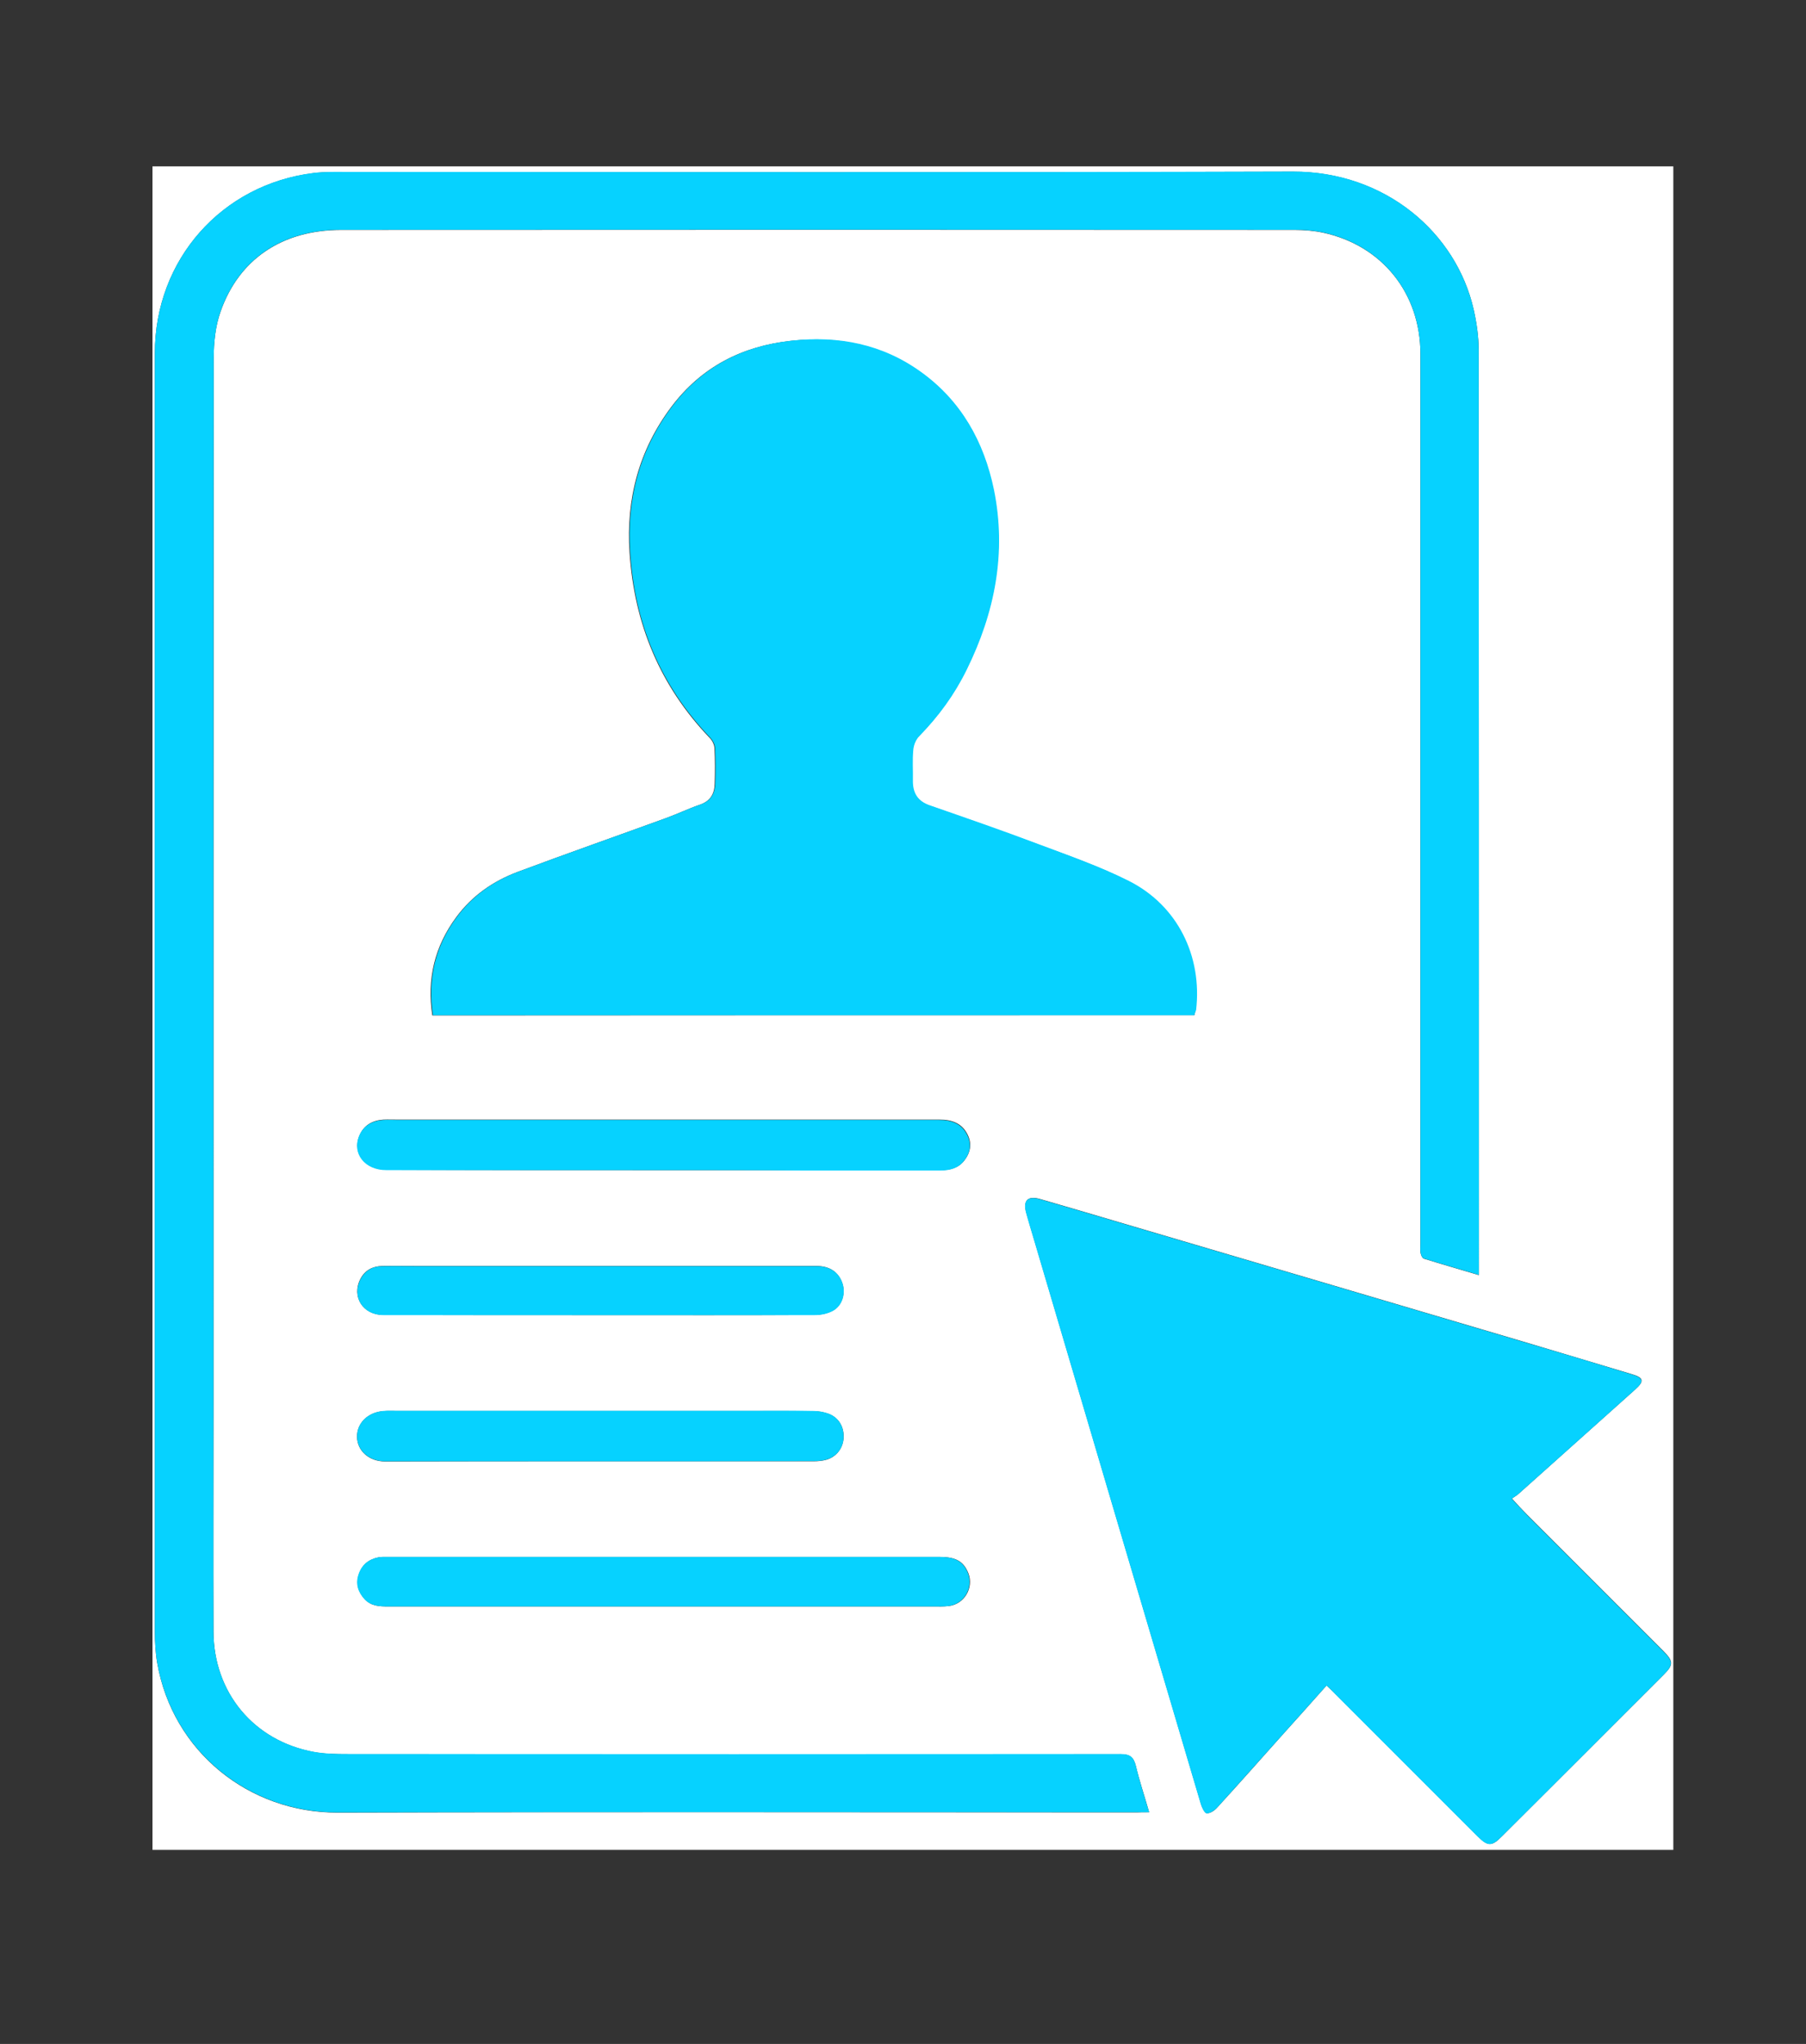
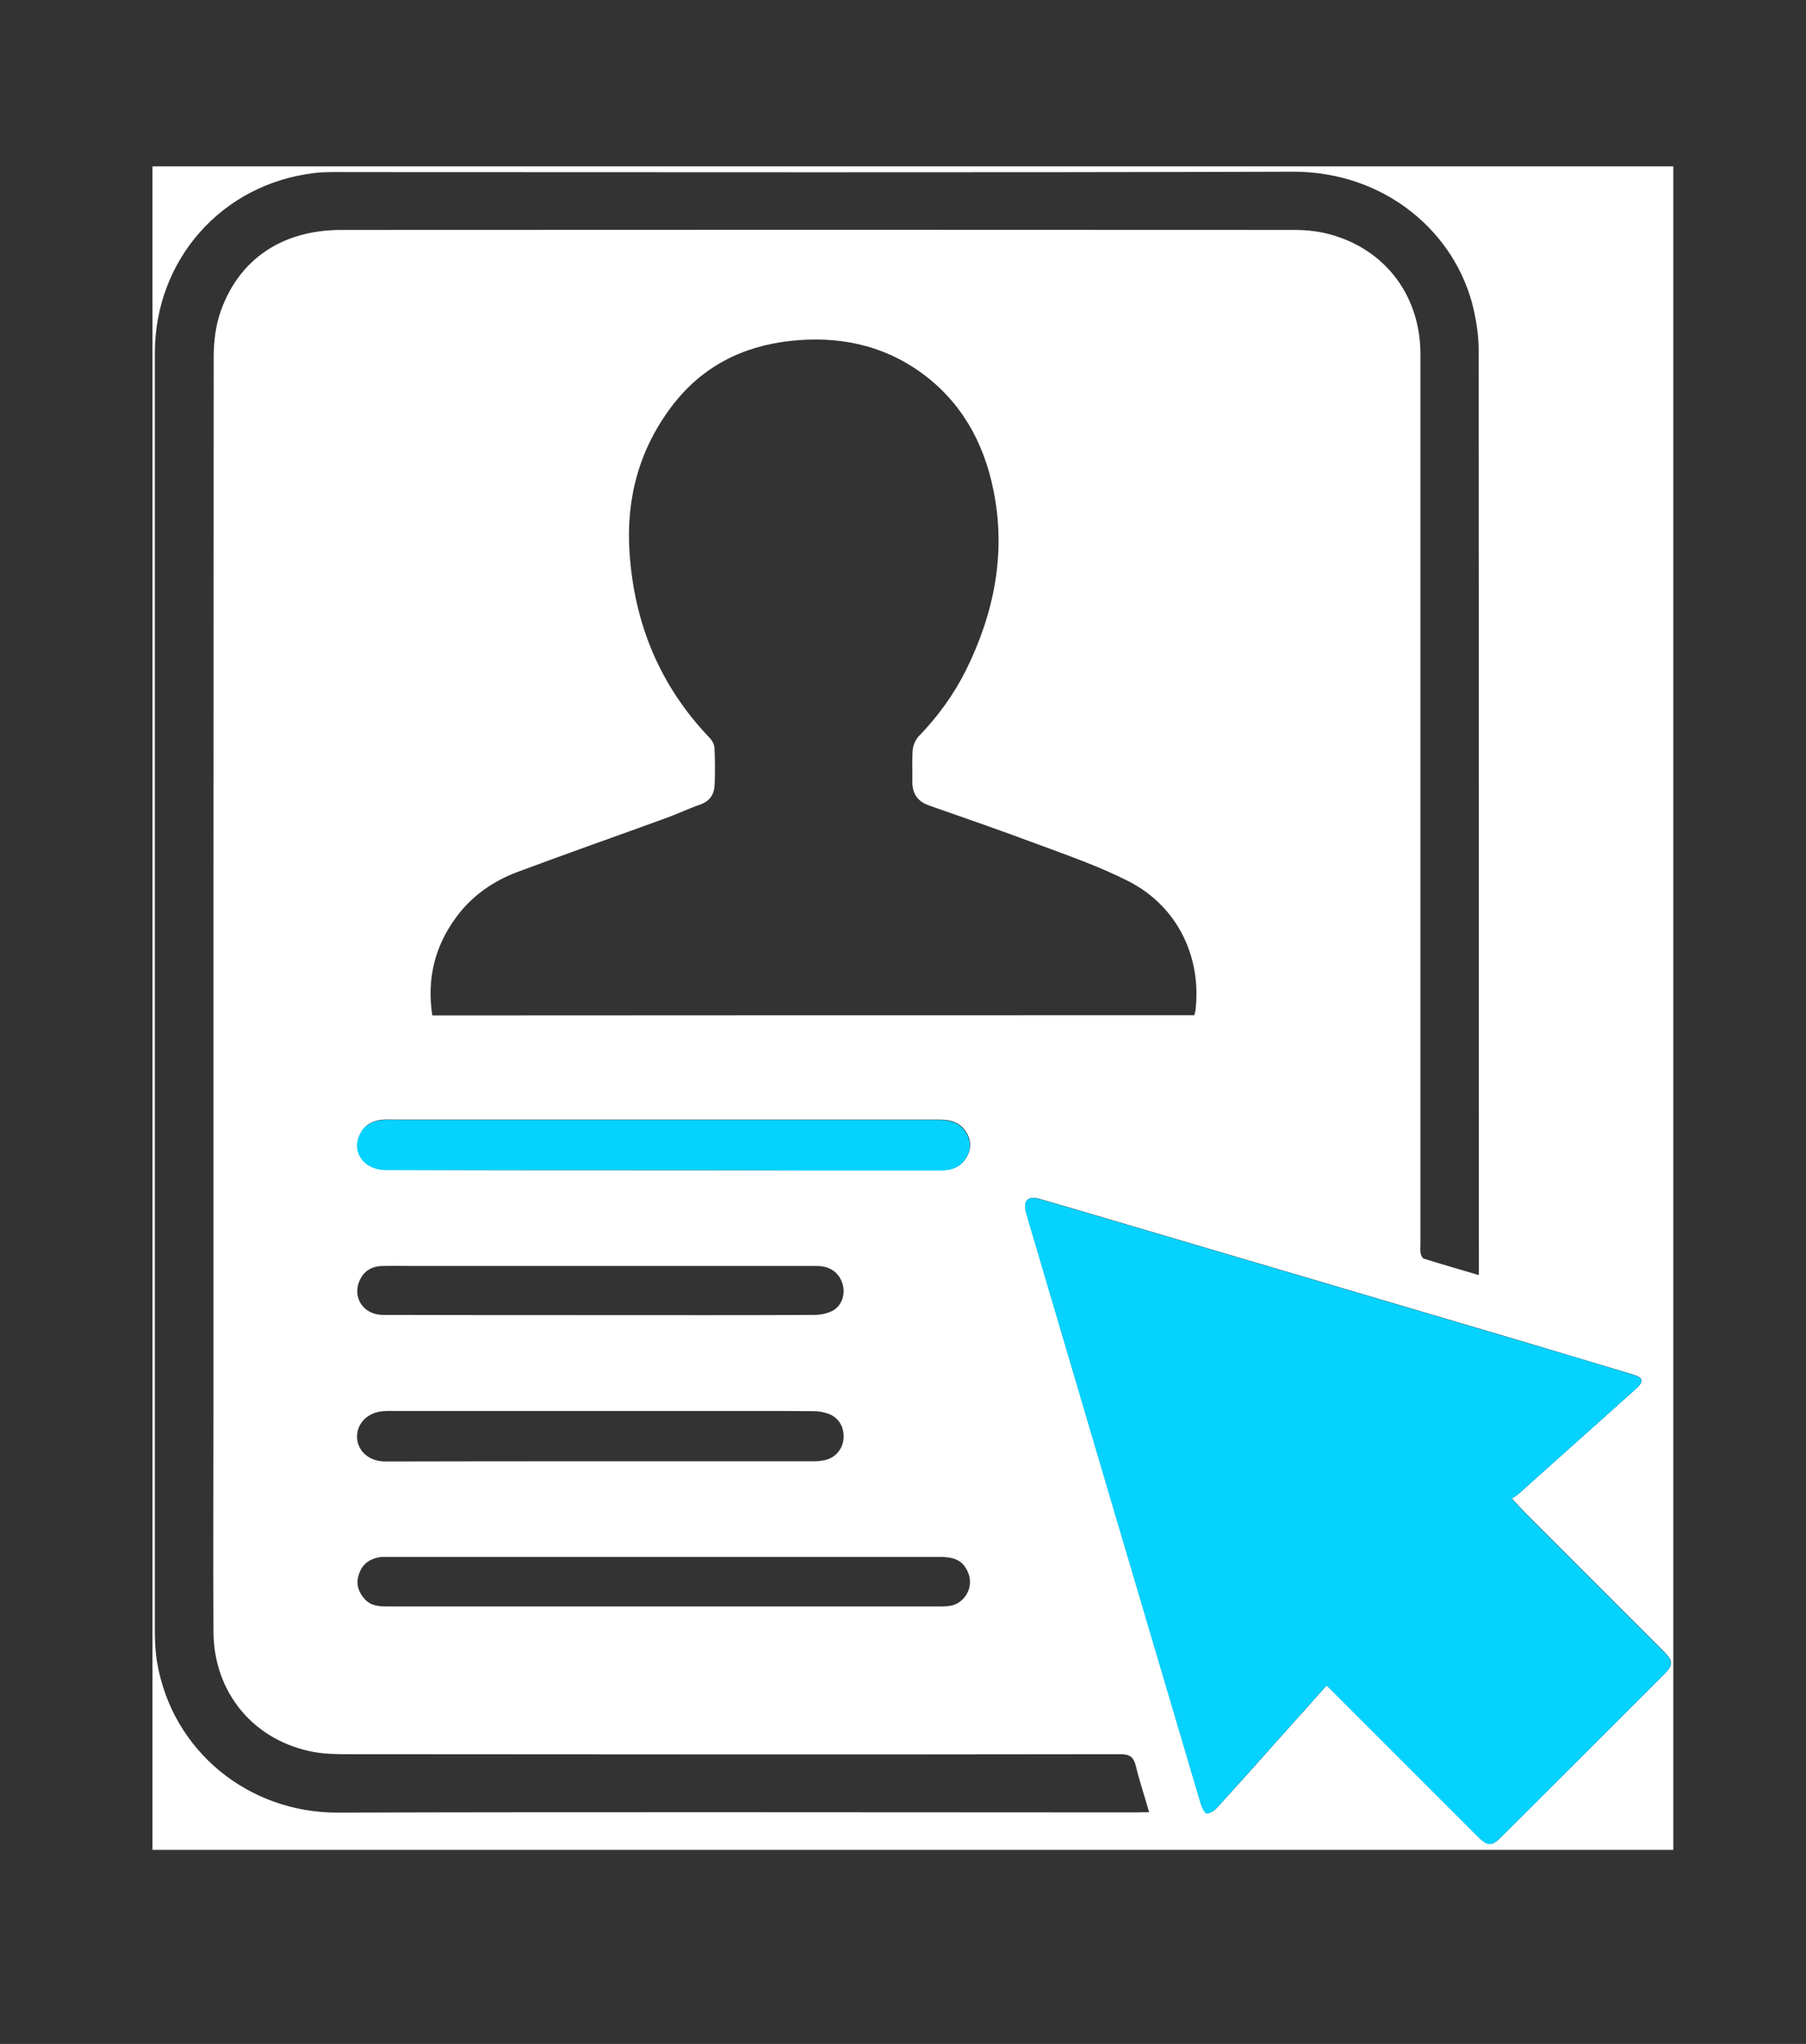
<svg xmlns="http://www.w3.org/2000/svg" version="1.1" id="Calque_1" x="0px" y="0px" viewBox="0 0 912 1032" style="enable-background:new 0 0 912 1032;" xml:space="preserve">
  <rect x="0" y="0" width="912" height="1032" fill="#333333" stroke="none" />
  <style type="text/css">
	.st0{fill:#FFFFFF;}
	.st1{fill:#06D2FF;}
</style>
  <g>
    <path class="st0" d="M845,934c-256,0-512,0-768,0c0-283.3,0-566.7,0-850c256,0,512,0,768,0C845,367.3,845,650.7,845,934z    M580.3,915c-2.4-8.4-4.9-15.8-6.7-23.3c-1.1-4.4-2.9-6-7.7-6c-130.2,0.2-260.3,0.1-390.5,0c-5.6,0-11.4-0.1-16.9-1.1   c-30.3-5.6-50.6-29.9-50.7-60.8c-0.2-38.3,0-76.7,0-115c0-176,0-352,0.1-528c0-7.9,0.9-16.2,3.5-23.5c9.3-26.5,31.2-41.2,60.9-41.2   c160.5-0.1,321-0.1,481.5,0c4.8,0,9.7,0.4,14.4,1.4c29.8,6.5,49.1,30.6,49.1,61.3c0,149.8,0,299.7,0,449.5c0,1.5-0.2,3,0.1,4.5   c0.2,1,0.8,2.4,1.6,2.7c9,2.8,18,5.4,27.8,8.3c0-2.4,0-4,0-5.6c0-153.8,0-307.7-0.1-461.5c0-6.8-1-13.6-2.5-20.3   c-8.8-38.9-44.7-69.8-91.3-69.7c-159,0.5-318,0.2-477,0.2c-5.8,0-11.7-0.2-17.5,0.5c-46.5,5.7-80.2,43.8-80.2,90.9   c0,215.2,0,430.3,0,645.5c0,5.3,0.3,10.7,1.2,15.9c7.8,44.7,46.3,75.6,91.1,75.5c134.5-0.4,269-0.1,403.5-0.1   C575.8,915,577.7,915,580.3,915z M603.1,512.6c0.3-1.1,0.5-1.8,0.6-2.4c3.2-27.3-9.3-52.8-33.9-65.3c-14.6-7.4-30.3-12.9-45.7-18.6   c-18.2-6.8-36.6-13.2-54.9-19.6c-6.1-2.1-8.6-6.3-8.5-12.5c0.1-5.2-0.2-10.4,0.2-15.5c0.2-2.4,1.4-5.2,3-6.9   c9.7-10,17.8-21.2,24-33.6c14.2-28.9,20.3-59.2,13.7-91c-4.9-24.1-16.4-44.7-36.8-59.3c-19.6-14-41.7-18.3-65.4-15.8   c-24.8,2.7-45.2,13.2-60.3,33.2c-16.4,21.8-23,46.5-21.2,73.6c2.4,36.1,15.4,67.5,40.5,93.7c1.3,1.3,2.3,3.4,2.4,5.1   c0.3,6,0.3,12,0.1,18c-0.1,5.1-2.2,8.8-7.5,10.6c-5.8,2-11.4,4.7-17.2,6.8c-25,9.1-50.1,17.9-75,27.2   c-12.2,4.6-22.7,11.9-30.6,22.5c-11.1,14.9-15.1,31.4-12.3,49.9C346.9,512.6,474.8,512.6,603.1,512.6z M669.9,851   c1.9,1.8,3.1,2.9,4.2,4c24,24,48,48,72,72c5.3,5.3,7.2,5.4,12.4,0.1c27.2-27.1,54.4-54.3,81.6-81.5c5.1-5.1,5-6.8-0.1-12   c-23-23-45.9-45.9-68.9-68.9c-2.4-2.4-4.7-4.9-7.6-8.1c1.5-1,2.5-1.6,3.4-2.4c19.6-17.5,39.2-35.1,58.8-52.6c4.8-4.3,4.4-6-1.7-7.8   c-17.3-5.2-34.7-10.4-52-15.6c-68.8-20.4-137.7-40.7-206.5-61c-13.4-4-26.8-7.9-40.2-11.8c-6.2-1.8-8.7,0.6-7.1,6.7   c1.3,4.8,2.8,9.6,4.2,14.4c28,94.8,56,189.6,84.1,284.4c0.5,1.8,1.9,4.6,3,4.6c1.7,0.1,3.9-1.4,5.2-2.9   c10.9-11.9,21.6-24,32.4-36.1C654.5,868.3,662,859.9,669.9,851z M335,590.8c23.7,0,47.3,0,71,0c23,0,46,0,69,0c4.7,0,9-1,12-4.9   c3.1-4,3.9-8.5,1.6-13.1c-2.9-5.8-8-7.5-14.1-7.5c-91.1,0-182.3,0-273.4,0c-2.5,0-5-0.1-7.5,0c-5.6,0.4-9.9,2.8-12.1,8.1   c-3.7,8.9,2.9,17.2,13.7,17.2C241.7,590.8,288.3,590.8,335,590.8z M335,811.1C335,811.1,335,811.1,335,811.1c45.5,0,91,0,136.5,0   c2.5,0,5,0.1,7.5-0.2c7.9-0.8,12.9-9.2,10-16.6c-2.4-6-6.3-8.2-14.4-8.2c-92.8,0-185.6,0-278.4,0c-1.7,0-3.4-0.1-5,0.2   c-5,1-8.4,3.7-10,8.7c-1.6,4.8-0.2,8.9,3,12.4c3.2,3.6,7.5,3.7,12,3.7C242.3,811.1,288.6,811.1,335,811.1z M303,737.8   C303,737.8,303,737.8,303,737.8c36,0,72,0,108,0c2.1,0,4.3-0.2,6.4-0.8c5.1-1.5,8.3-5.9,8.6-11c0.3-5.6-2.5-10.3-7.7-12.2   c-2.3-0.8-4.8-1.3-7.3-1.3c-9-0.1-18-0.1-27-0.1c-61.3,0-122.6,0-184,0c-2.2,0-4.3-0.1-6.5,0.1c-7.8,0.6-13.3,6.1-13.2,13   c0.1,7.1,6.1,12.4,14.2,12.4C230.7,737.8,266.8,737.8,303,737.8z M303,664C303,664,303,664,303,664c36.1,0,72.3,0.1,108.4-0.1   c3.2,0,6.7-0.8,9.4-2.3c4.6-2.7,6.2-8.7,4.6-13.6c-1.9-5.7-6.4-8.8-13-8.8c-67,0-133.9,0-200.9,0c-6.2,0-12.3-0.1-18.5,0   c-4.8,0.1-8.7,2.1-11,6.5c-4.6,8.9,1.2,18.2,11.5,18.2C230,664,266.5,664,303,664z" />
-     <path class="st1" d="M580.3,915c-2.6,0-4.4,0-6.3,0c-134.5,0-269-0.2-403.5,0.1c-44.7,0.1-83.3-30.8-91.1-75.5   c-0.9-5.2-1.2-10.6-1.2-15.9c-0.1-215.2-0.1-430.3,0-645.5c0-47,33.7-85.2,80.2-90.9c5.8-0.7,11.6-0.5,17.5-0.5   c159,0,318,0.3,477-0.2c46.5-0.1,82.4,30.7,91.3,69.7c1.5,6.6,2.5,13.5,2.5,20.3c0.1,153.8,0.1,307.7,0.1,461.5c0,1.6,0,3.2,0,5.6   c-9.8-2.9-18.8-5.5-27.8-8.3c-0.8-0.2-1.4-1.7-1.6-2.7c-0.3-1.4-0.1-3-0.1-4.5c0-149.8,0-299.7,0-449.5c0-30.6-19.3-54.8-49.1-61.3   c-4.7-1-9.6-1.4-14.4-1.4c-160.5-0.1-321-0.1-481.5,0c-29.7,0-51.6,14.7-60.9,41.2c-2.6,7.3-3.4,15.6-3.5,23.5   c-0.2,176-0.1,352-0.1,528c0,38.3-0.1,76.7,0,115c0.1,30.9,20.4,55.3,50.7,60.8c5.5,1,11.3,1.1,16.9,1.1   c130.2,0.1,260.3,0.1,390.5,0c4.9,0,6.6,1.6,7.7,6C575.4,899.2,577.8,906.6,580.3,915z" />
-     <path class="st1" d="M603.1,512.6c-128.2,0-256.2,0-384.5,0c-2.8-18.5,1.2-35.1,12.3-49.9c7.9-10.6,18.4-17.9,30.6-22.5   c24.9-9.3,50-18.1,75-27.2c5.8-2.1,11.3-4.8,17.2-6.8c5.2-1.8,7.3-5.5,7.5-10.6c0.2-6,0.2-12-0.1-18c-0.1-1.8-1.2-3.8-2.4-5.1   c-25.1-26.2-38.2-57.6-40.5-93.7c-1.8-27.1,4.8-51.8,21.2-73.6c15.1-20,35.5-30.5,60.3-33.2c23.7-2.6,45.9,1.7,65.4,15.8   c20.3,14.6,31.8,35.2,36.8,59.3c6.5,31.9,0.5,62.2-13.7,91c-6.1,12.5-14.2,23.6-24,33.6c-1.7,1.7-2.8,4.5-3,6.9   c-0.5,5.1-0.1,10.3-0.2,15.5c-0.1,6.2,2.4,10.4,8.5,12.5c18.4,6.4,36.7,12.7,54.9,19.6c15.4,5.8,31,11.2,45.7,18.6   c24.6,12.4,37.1,38,33.9,65.3C603.6,510.8,603.4,511.5,603.1,512.6z" />
    <path class="st1" d="M669.9,851c-7.9,8.8-15.4,17.2-22.9,25.6c-10.8,12-21.5,24.1-32.4,36.1c-1.3,1.4-3.5,2.9-5.2,2.9   c-1.1,0-2.4-2.8-3-4.6c-28.1-94.8-56.1-189.6-84.1-284.4c-1.4-4.8-2.9-9.5-4.2-14.4c-1.6-6.1,0.9-8.5,7.1-6.7   c13.4,3.9,26.8,7.8,40.2,11.8c68.8,20.3,137.7,40.6,206.5,61c17.4,5.1,34.7,10.3,52,15.6c6.1,1.8,6.5,3.5,1.7,7.8   c-19.6,17.6-39.2,35.1-58.8,52.6c-0.9,0.8-1.9,1.3-3.4,2.4c2.9,3.1,5.2,5.6,7.6,8.1c23,23,45.9,45.9,68.9,68.9   c5.1,5.1,5.2,6.9,0.1,12c-27.2,27.2-54.3,54.4-81.6,81.5c-5.2,5.2-7.1,5.2-12.4-0.1c-24-24-48-48-72-72   C673,853.9,671.7,852.8,669.9,851z" />
    <path class="st1" d="M335,590.8c-46.7,0-93.3,0-140,0c-10.8,0-17.3-8.3-13.7-17.2c2.2-5.3,6.6-7.7,12.1-8.1c2.5-0.2,5,0,7.5,0   c91.1,0,182.3,0,273.4,0c6.1,0,11.2,1.7,14.1,7.5c2.3,4.6,1.6,9.1-1.6,13.1c-3,3.9-7.3,4.9-12,4.9c-23,0-46,0-69,0   C382.3,590.8,358.7,590.8,335,590.8z" />
-     <path class="st1" d="M335,811.1c-46.3,0-92.6,0-139,0c-4.4,0-8.7-0.2-12-3.7c-3.2-3.6-4.6-7.6-3-12.4c1.6-4.9,5.1-7.7,10-8.7   c1.6-0.3,3.3-0.2,5-0.2c92.8,0,185.6,0,278.4,0c8.1,0,12.1,2.3,14.4,8.2c2.9,7.4-2.1,15.8-10,16.6c-2.5,0.3-5,0.2-7.5,0.2   C425.9,811.1,380.4,811.1,335,811.1C335,811.1,335,811.1,335,811.1z" />
-     <path class="st1" d="M303,737.8c-36.2,0-72.3,0-108.5,0c-8.1,0-14.1-5.3-14.2-12.4c-0.1-6.9,5.4-12.3,13.2-13   c2.2-0.2,4.3-0.1,6.5-0.1c61.3,0,122.6,0,184,0c9,0,18-0.1,27,0.1c2.4,0,5,0.5,7.3,1.3c5.2,1.9,7.9,6.6,7.7,12.2   c-0.2,5.2-3.5,9.6-8.6,11c-2,0.6-4.2,0.8-6.4,0.8C375,737.8,339,737.8,303,737.8C303,737.8,303,737.8,303,737.8z" />
-     <path class="st1" d="M303,664c-36.5,0-73,0-109.4,0c-10.4,0-16.2-9.3-11.5-18.2c2.3-4.4,6.1-6.5,11-6.5c6.2-0.1,12.3,0,18.5,0   c67,0,133.9,0,200.9,0c6.6,0,11.2,3.1,13,8.8c1.6,4.9,0,10.9-4.6,13.6c-2.7,1.6-6.2,2.3-9.4,2.3C375.3,664,339.2,664,303,664   C303,664,303,664,303,664z" />
  </g>
</svg>